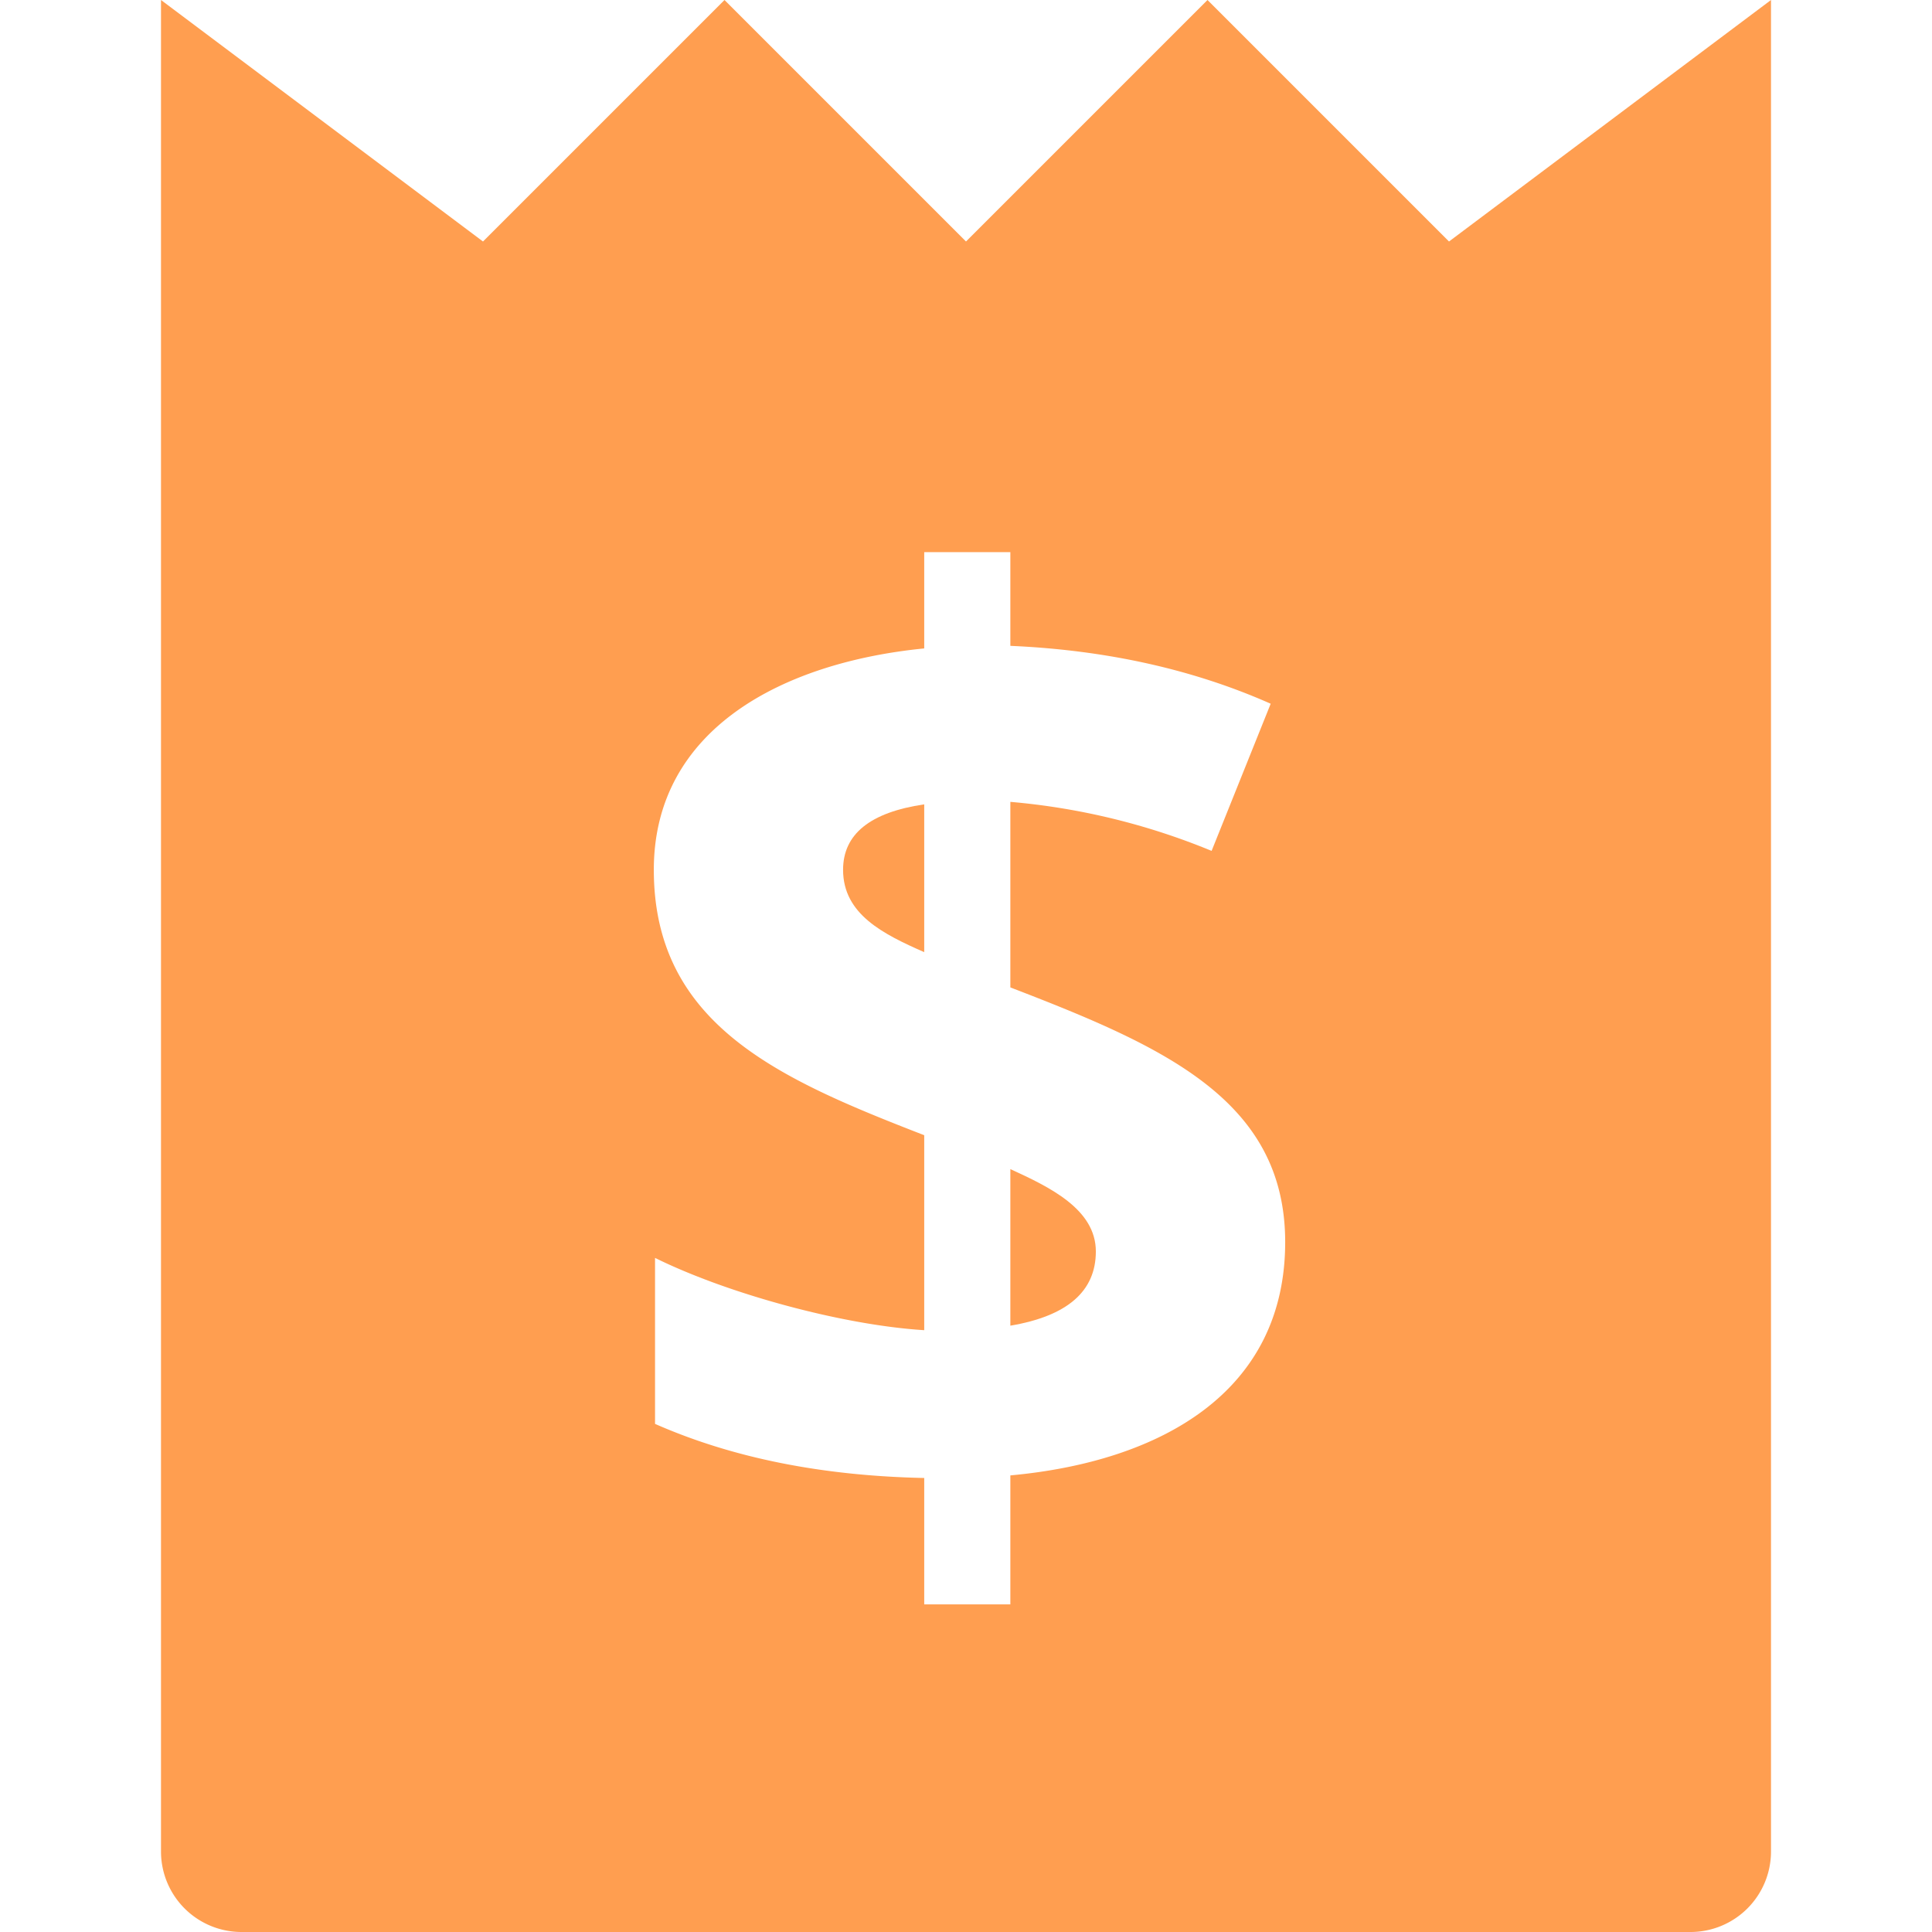
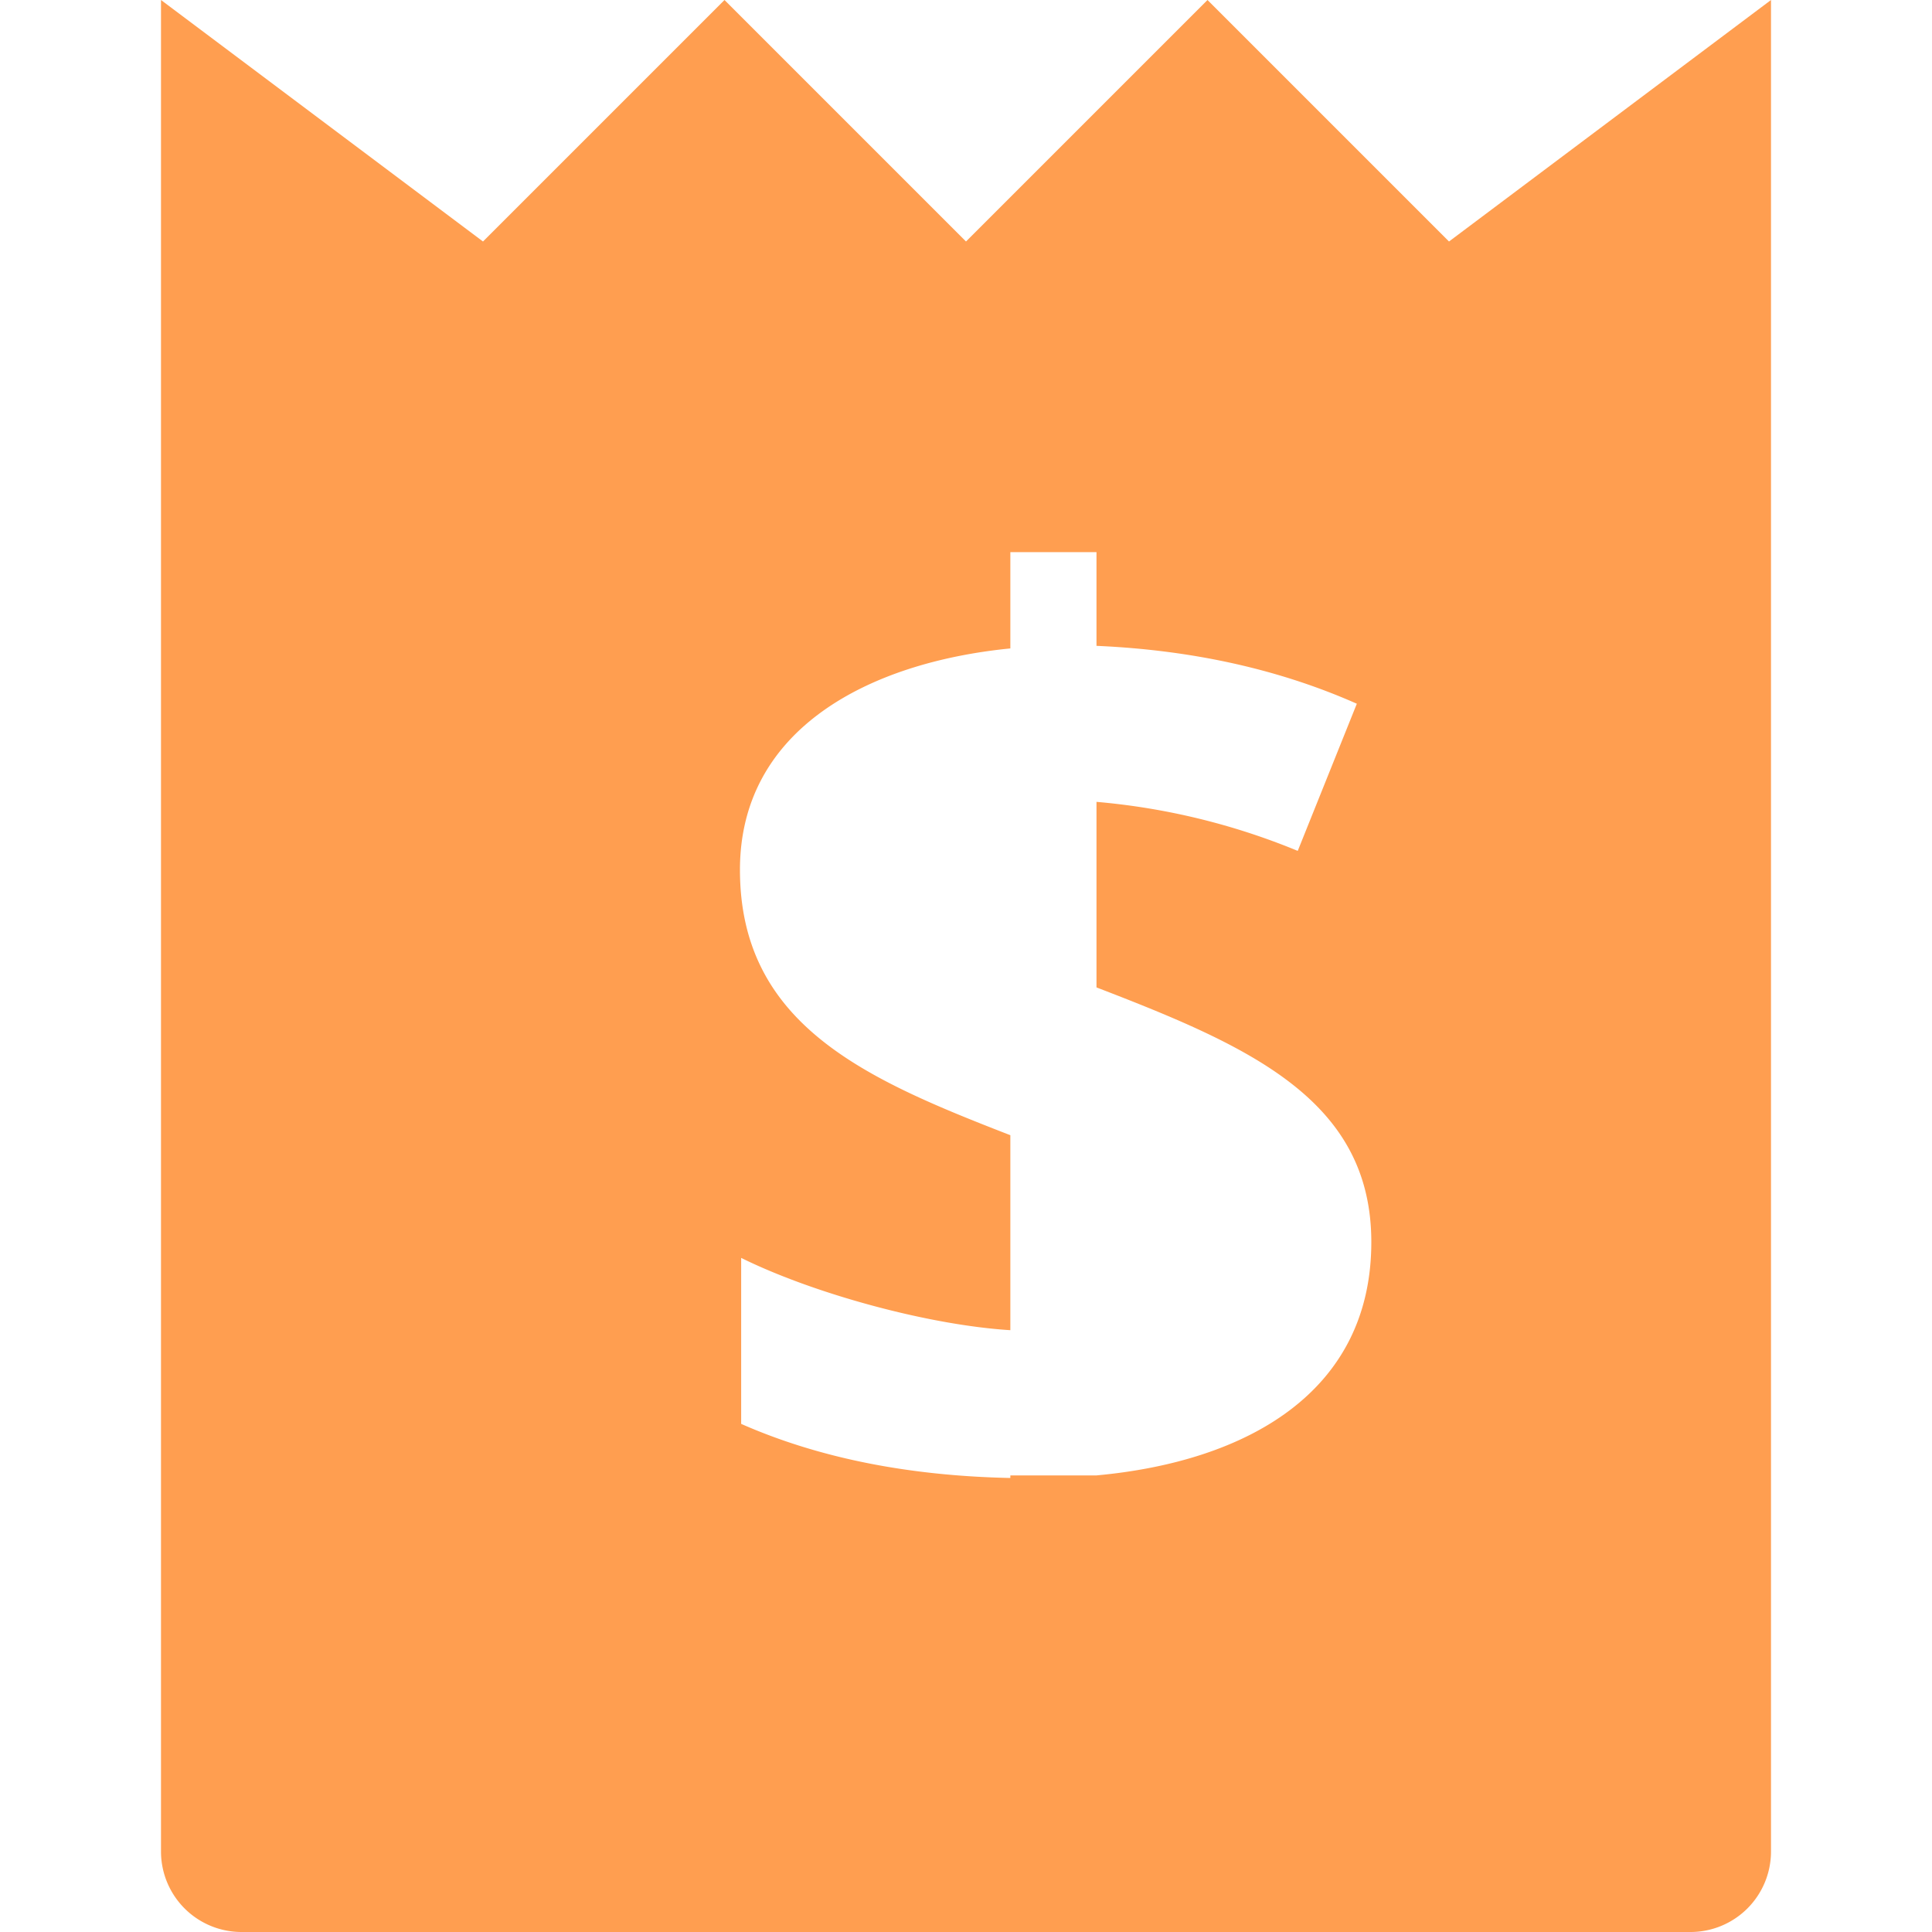
<svg xmlns="http://www.w3.org/2000/svg" xml:space="preserve" viewBox="0 0 24 24" class="brz-icon-svg align-[initial]" data-type="glyph" data-name="receipt" width="32" height="32">
  <g fill="#FF9E50" class="nc-icon-wrapper">
-     <path d="M12.551 14.523v1.945c.708-.12 1.062-.427 1.062-.922 0-.527-.58-.802-1.062-1.023zM10.473 10.805c0 .552.499.799 1.008 1.023V9.992c-.672.099-1.008.37-1.008.813z" fill="#FF9E50" />
-     <path d="m18 3-3-3-3 3-3-3-3 3-4-3v23a1 1 0 0 0 1 1h18a1 1 0 0 0 1-1V0l-4 3zm-5.449 15.328v1.602h-1.07v-1.57c-1.271-.026-2.386-.25-3.344-.672v-2.062c.9.445 2.328.835 3.344.898v-2.422c-1.789-.694-3.359-1.367-3.359-3.297 0-1.753 1.608-2.577 3.359-2.75V6.859h1.07v1.164c1.192.052 2.271.292 3.234.719l-.734 1.828a8.455 8.455 0 0 0-2.5-.609v2.305c1.898.73 3.414 1.395 3.414 3.164 0 1.865-1.549 2.727-3.414 2.898z" fill="#FF9E50" />
+     <path d="m18 3-3-3-3 3-3-3-3 3-4-3v23a1 1 0 0 0 1 1h18a1 1 0 0 0 1-1V0l-4 3zm-5.449 15.328v1.602v-1.57c-1.271-.026-2.386-.25-3.344-.672v-2.062c.9.445 2.328.835 3.344.898v-2.422c-1.789-.694-3.359-1.367-3.359-3.297 0-1.753 1.608-2.577 3.359-2.75V6.859h1.07v1.164c1.192.052 2.271.292 3.234.719l-.734 1.828a8.455 8.455 0 0 0-2.5-.609v2.305c1.898.73 3.414 1.395 3.414 3.164 0 1.865-1.549 2.727-3.414 2.898z" fill="#FF9E50" />
  </g>
</svg>